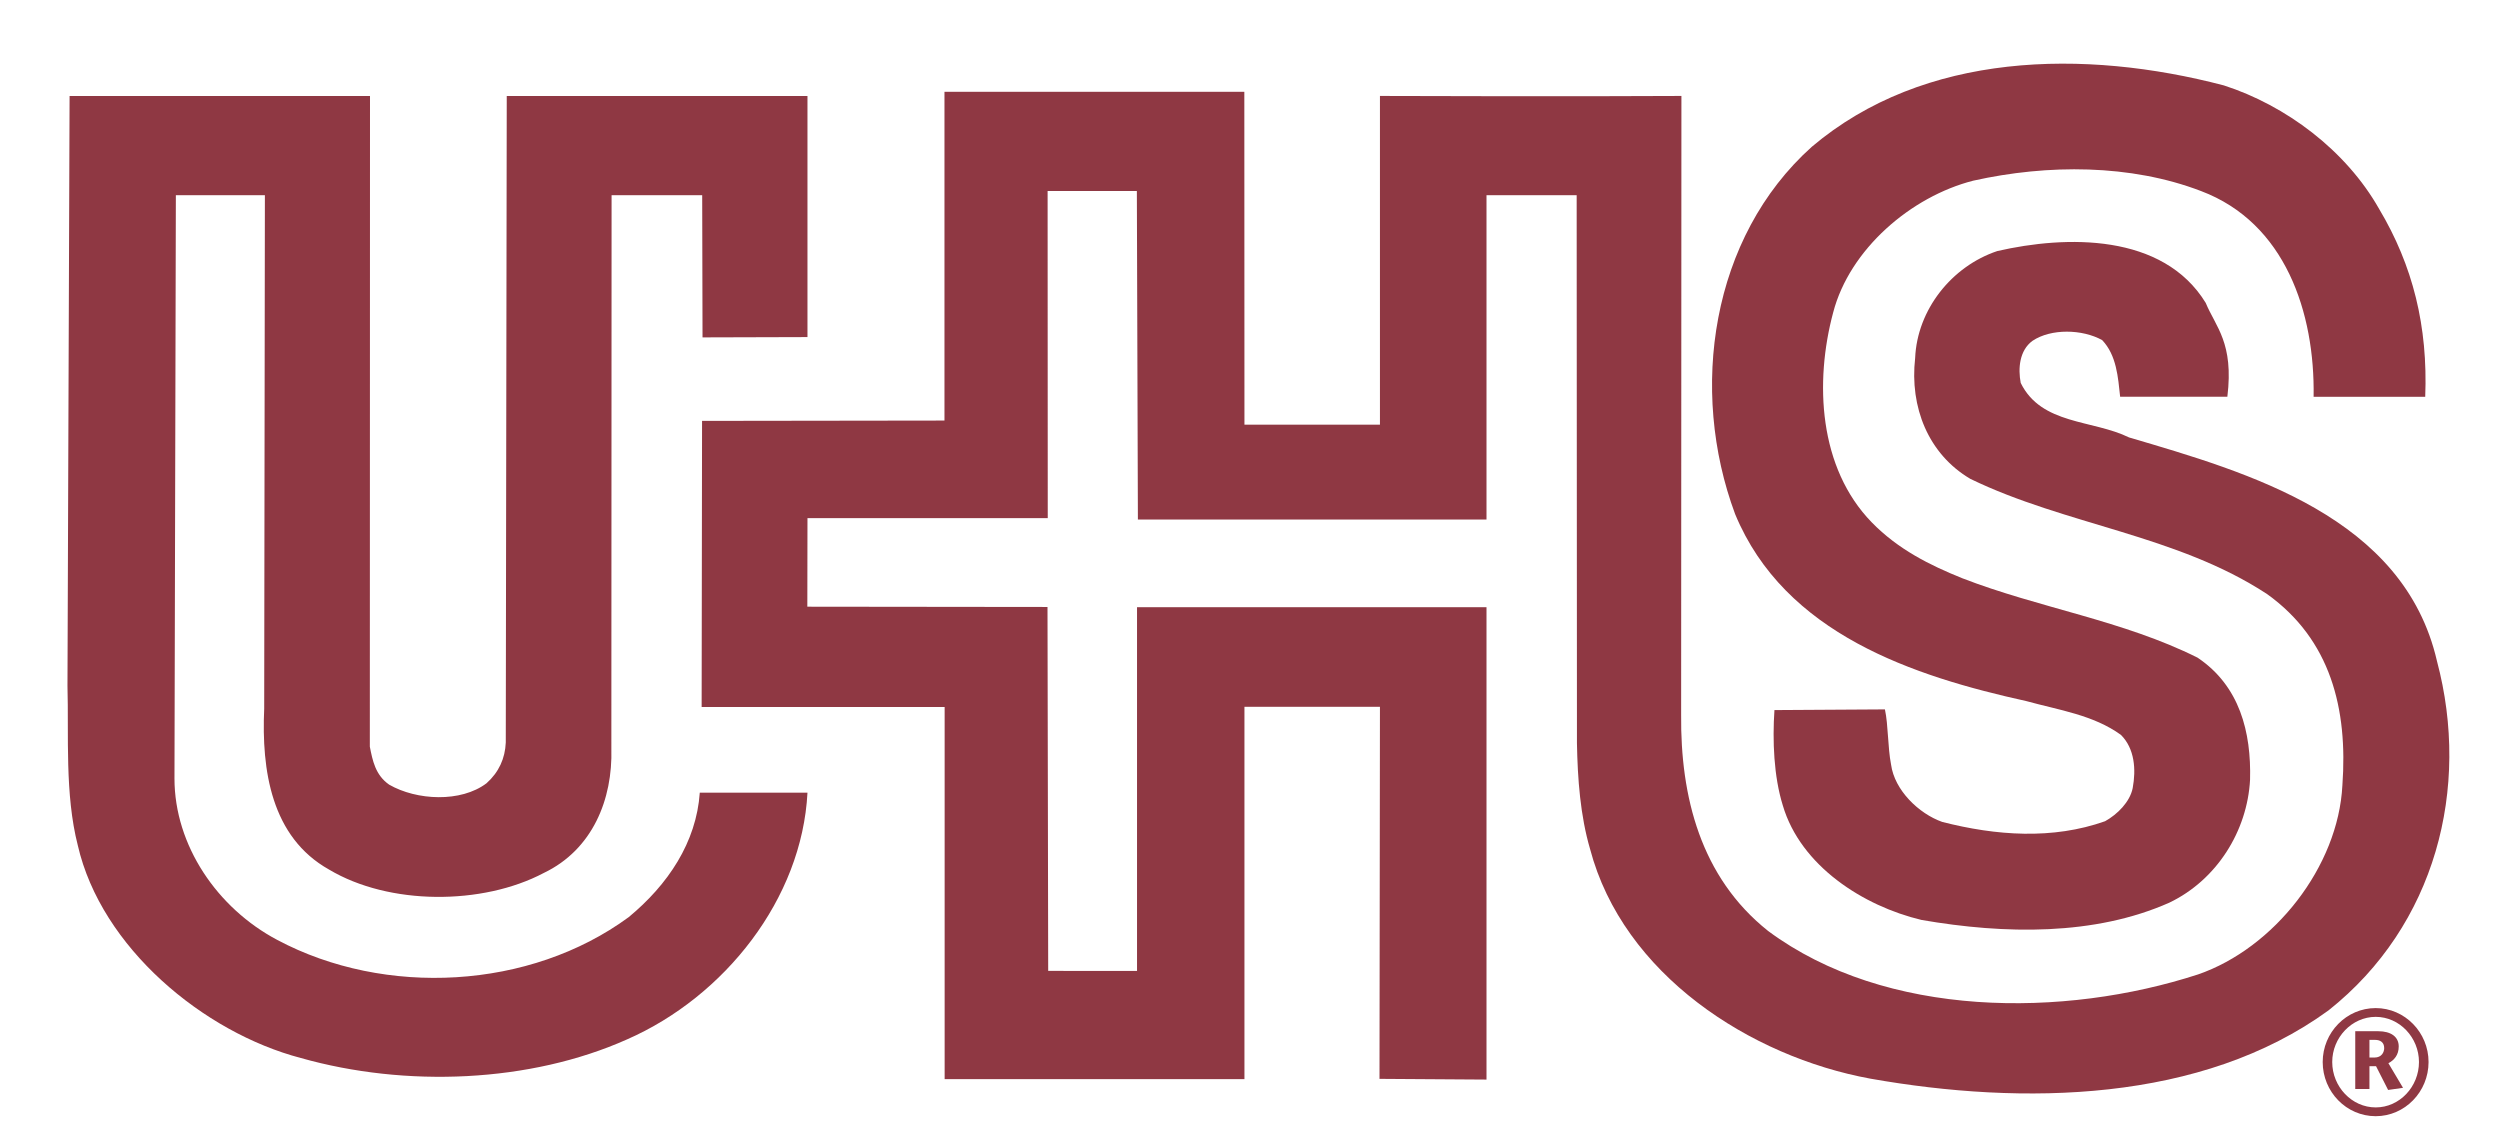
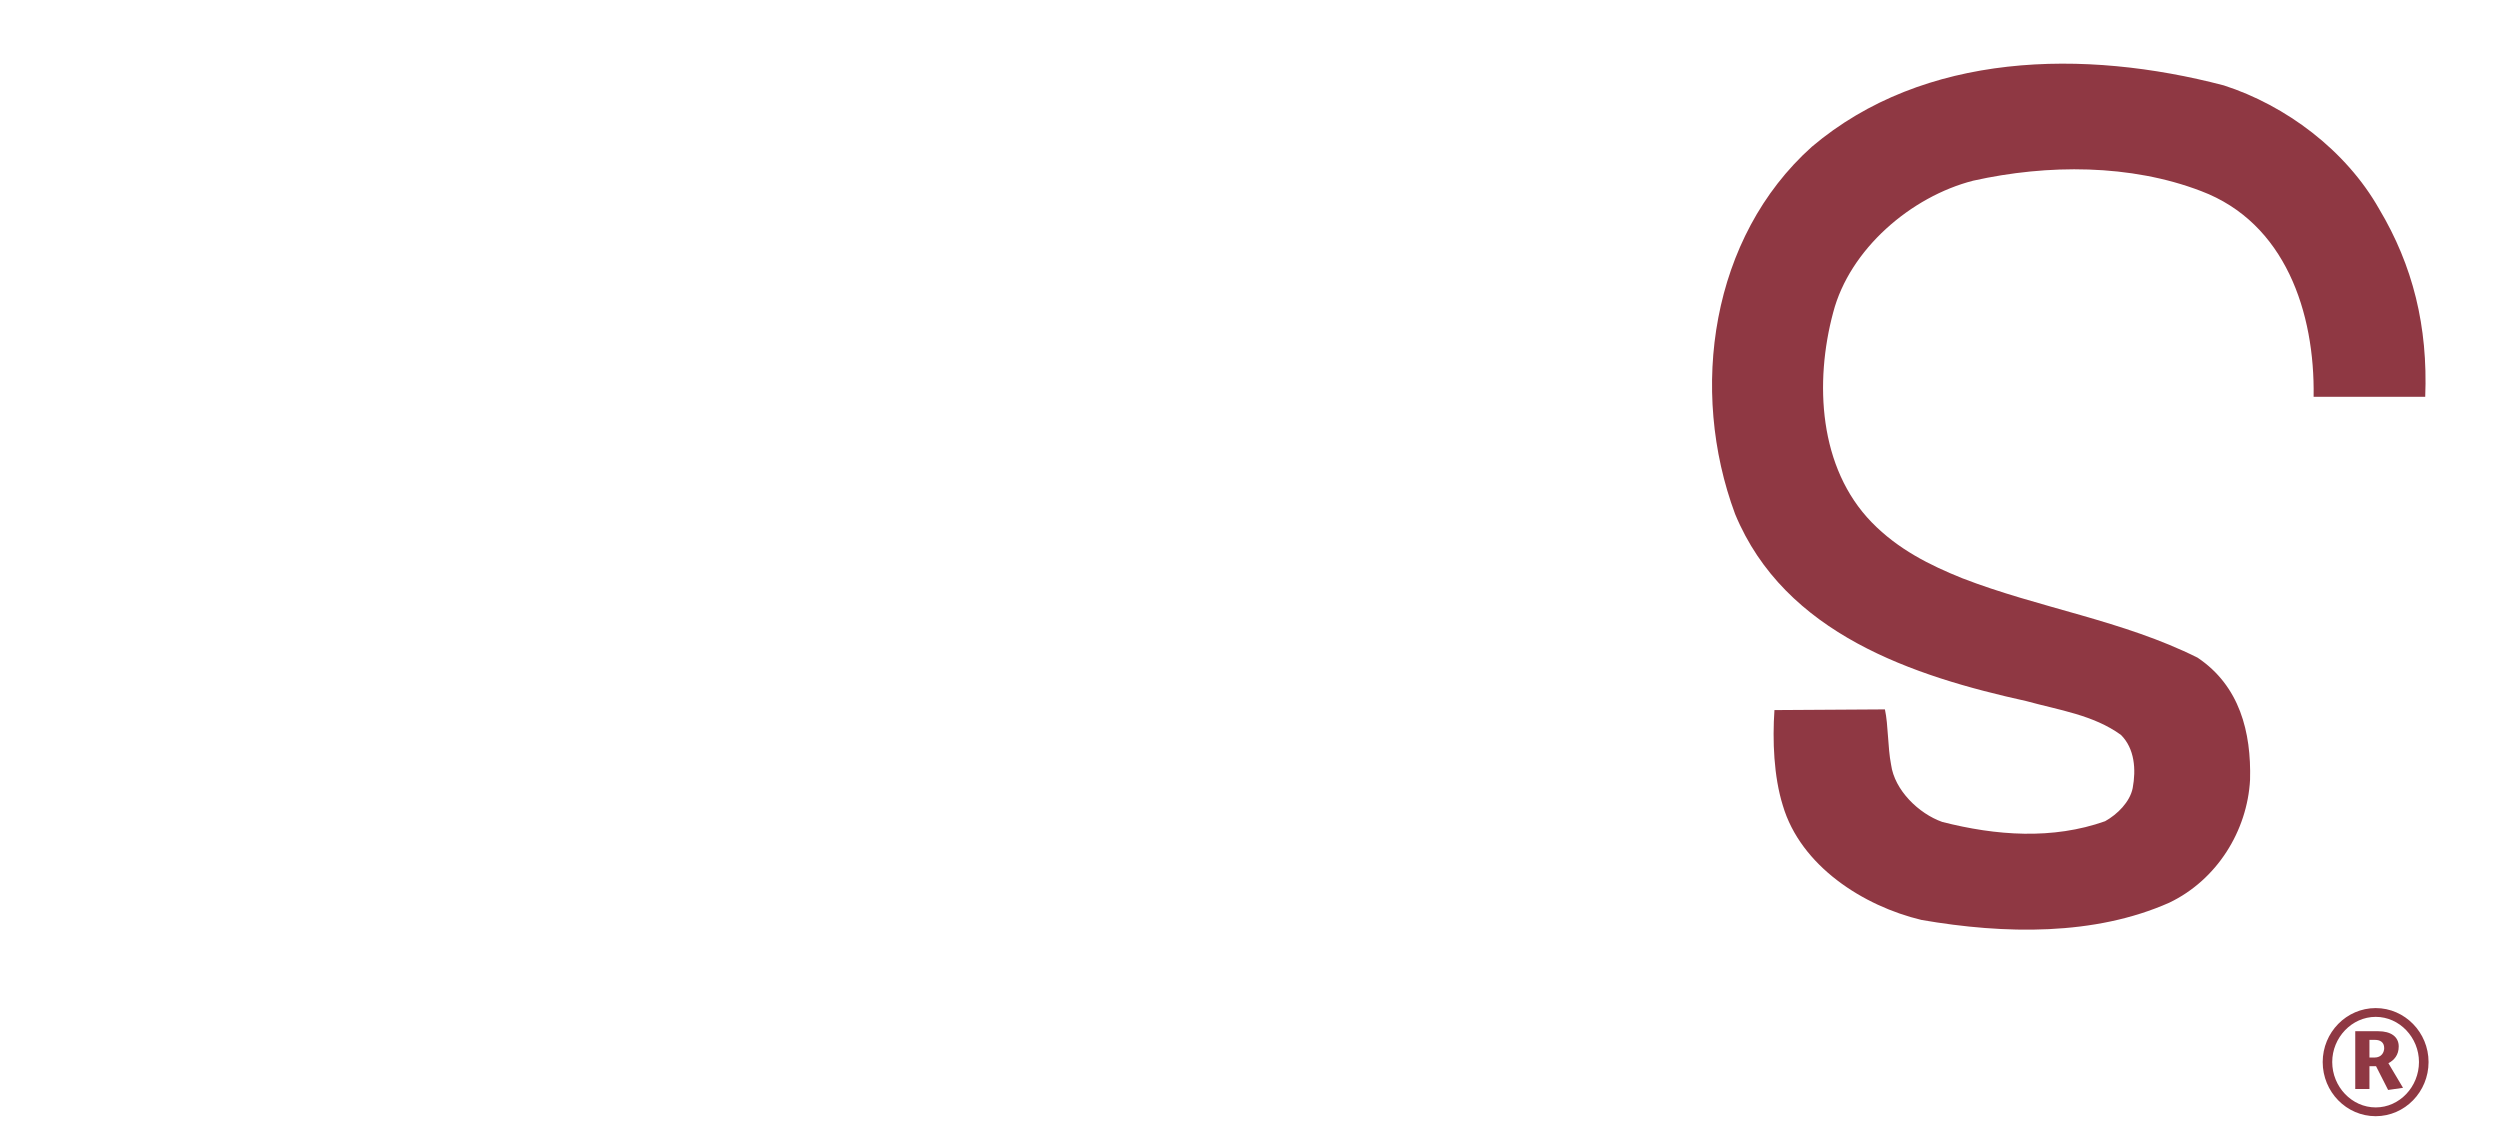
<svg xmlns="http://www.w3.org/2000/svg" width="90" height="41" viewBox="0 0 90 41" fill="none">
  <g clip-path="url(#clip0_59_2)">
    <path d="M85.649 7.523C86.864 9.559 87.408 11.749 87.308 14.284H83.29C83.341 11.253 82.269 8.021 79.238 6.878C76.703 5.907 73.72 5.907 71.037 6.504C68.8 7.076 66.59 8.965 65.994 11.25C65.321 13.761 65.471 16.841 67.384 18.806C68.328 19.775 69.472 20.346 70.64 20.816C73.398 21.886 76.429 22.334 79.113 23.676C80.629 24.693 81.049 26.358 81.002 28.073C80.903 29.912 79.81 31.676 78.094 32.497C75.41 33.688 72.181 33.639 69.174 33.118C67.086 32.62 64.823 31.18 64.18 28.992C63.855 27.948 63.806 26.658 63.88 25.563L67.857 25.538C67.981 26.11 67.954 26.88 68.079 27.528C68.204 28.447 69.074 29.29 69.919 29.589C71.856 30.085 73.894 30.234 75.783 29.564C76.231 29.315 76.678 28.867 76.777 28.371C76.901 27.7 76.85 26.954 76.355 26.457C75.36 25.736 74.117 25.563 72.95 25.24C68.9 24.346 64.253 22.83 62.464 18.506C60.8 14.035 61.594 8.542 65.223 5.286C69.272 1.857 75.036 1.759 80.057 3.074C82.293 3.795 84.454 5.411 85.649 7.523Z" fill="#8F3843" />
-     <path d="M13.32 3.455L13.314 26.88C13.412 27.376 13.512 27.9 14.009 28.247C15.003 28.819 16.593 28.895 17.514 28.198C17.961 27.799 18.183 27.303 18.208 26.731L18.243 3.455H29.069V12.135L25.291 12.146L25.279 7.027H22.017L22.009 26.954C22.06 28.768 21.339 30.583 19.575 31.427C17.365 32.595 14.009 32.595 11.847 31.305C9.76 30.136 9.413 27.724 9.511 25.514L9.536 7.027H6.331L6.281 28.024C6.281 30.434 7.822 32.695 9.983 33.838C13.859 35.901 19.078 35.627 22.632 33.018C24.048 31.849 25.069 30.324 25.192 28.537H29.069C28.87 32.363 26.086 35.876 22.581 37.415C19.078 38.982 14.605 39.156 10.829 38.088C7.325 37.167 3.646 34.111 2.801 30.434C2.329 28.594 2.479 26.457 2.429 24.693L2.505 3.455" fill="#8F3843" />
-     <path d="M44.8 15.289H49.678V3.454C49.678 3.454 56.88 3.478 60.531 3.454L60.521 25.736C60.495 28.67 61.216 31.576 63.651 33.514C67.902 36.67 74.313 36.646 79.131 35.079C81.866 34.135 84.177 31.204 84.326 28.271C84.525 25.514 83.903 23.028 81.617 21.388C78.361 19.251 74.362 18.904 70.932 17.239C69.417 16.345 68.745 14.655 68.945 12.891C69.018 11.151 70.261 9.586 71.903 9.038C74.387 8.469 77.865 8.393 79.405 10.903C79.766 11.774 80.422 12.341 80.185 14.282H76.325C76.249 13.587 76.2 12.791 75.677 12.243C74.959 11.847 73.839 11.822 73.169 12.27C72.697 12.617 72.646 13.265 72.746 13.786C73.492 15.301 75.33 15.103 76.647 15.748C80.947 17.015 86.537 18.606 87.731 23.8C88.948 28.371 87.68 33.317 83.829 36.372C79.256 39.701 72.82 39.802 67.33 38.831C63.005 38.037 58.432 35.079 57.241 30.559C56.892 29.366 56.794 28.049 56.77 26.756L56.76 7.026H53.514V18.704H40.964L40.927 6.877H37.714L37.719 18.653H29.069L29.064 21.841L37.71 21.851L37.735 34.952L40.933 34.954V21.858H53.514V38.865L49.662 38.839L49.678 25.446H44.8V38.848H34.007V25.453H25.259L25.274 15.152L34.001 15.14V3.305H44.796" fill="#8F3843" />
    <path d="M85.3 38.072H85.481C85.745 38.072 85.831 37.872 85.831 37.732C85.831 37.512 85.675 37.436 85.508 37.436H85.3V38.072ZM84.789 37.124H85.617C86.074 37.124 86.354 37.324 86.354 37.673C86.354 37.984 86.186 38.168 85.982 38.276L86.509 39.162L85.972 39.238L85.537 38.382H85.3V39.205H84.789V37.124ZM83.617 38.233C83.617 37.167 84.47 36.291 85.525 36.291C86.574 36.291 87.428 37.167 87.428 38.233C87.428 39.307 86.574 40.183 85.525 40.183C84.47 40.183 83.617 39.307 83.617 38.233ZM87.083 38.233C87.083 37.354 86.387 36.607 85.525 36.607C84.664 36.607 83.96 37.354 83.96 38.233C83.96 39.12 84.664 39.867 85.525 39.867C86.387 39.867 87.083 39.12 87.083 38.233Z" fill="#8F3843" />
  </g>
  <defs>
    <clipPath id="clip0_59_2">
      <rect width="88.511" height="40" fill="white" transform="translate(0.829 0.883)" />
    </clipPath>
  </defs>
</svg>